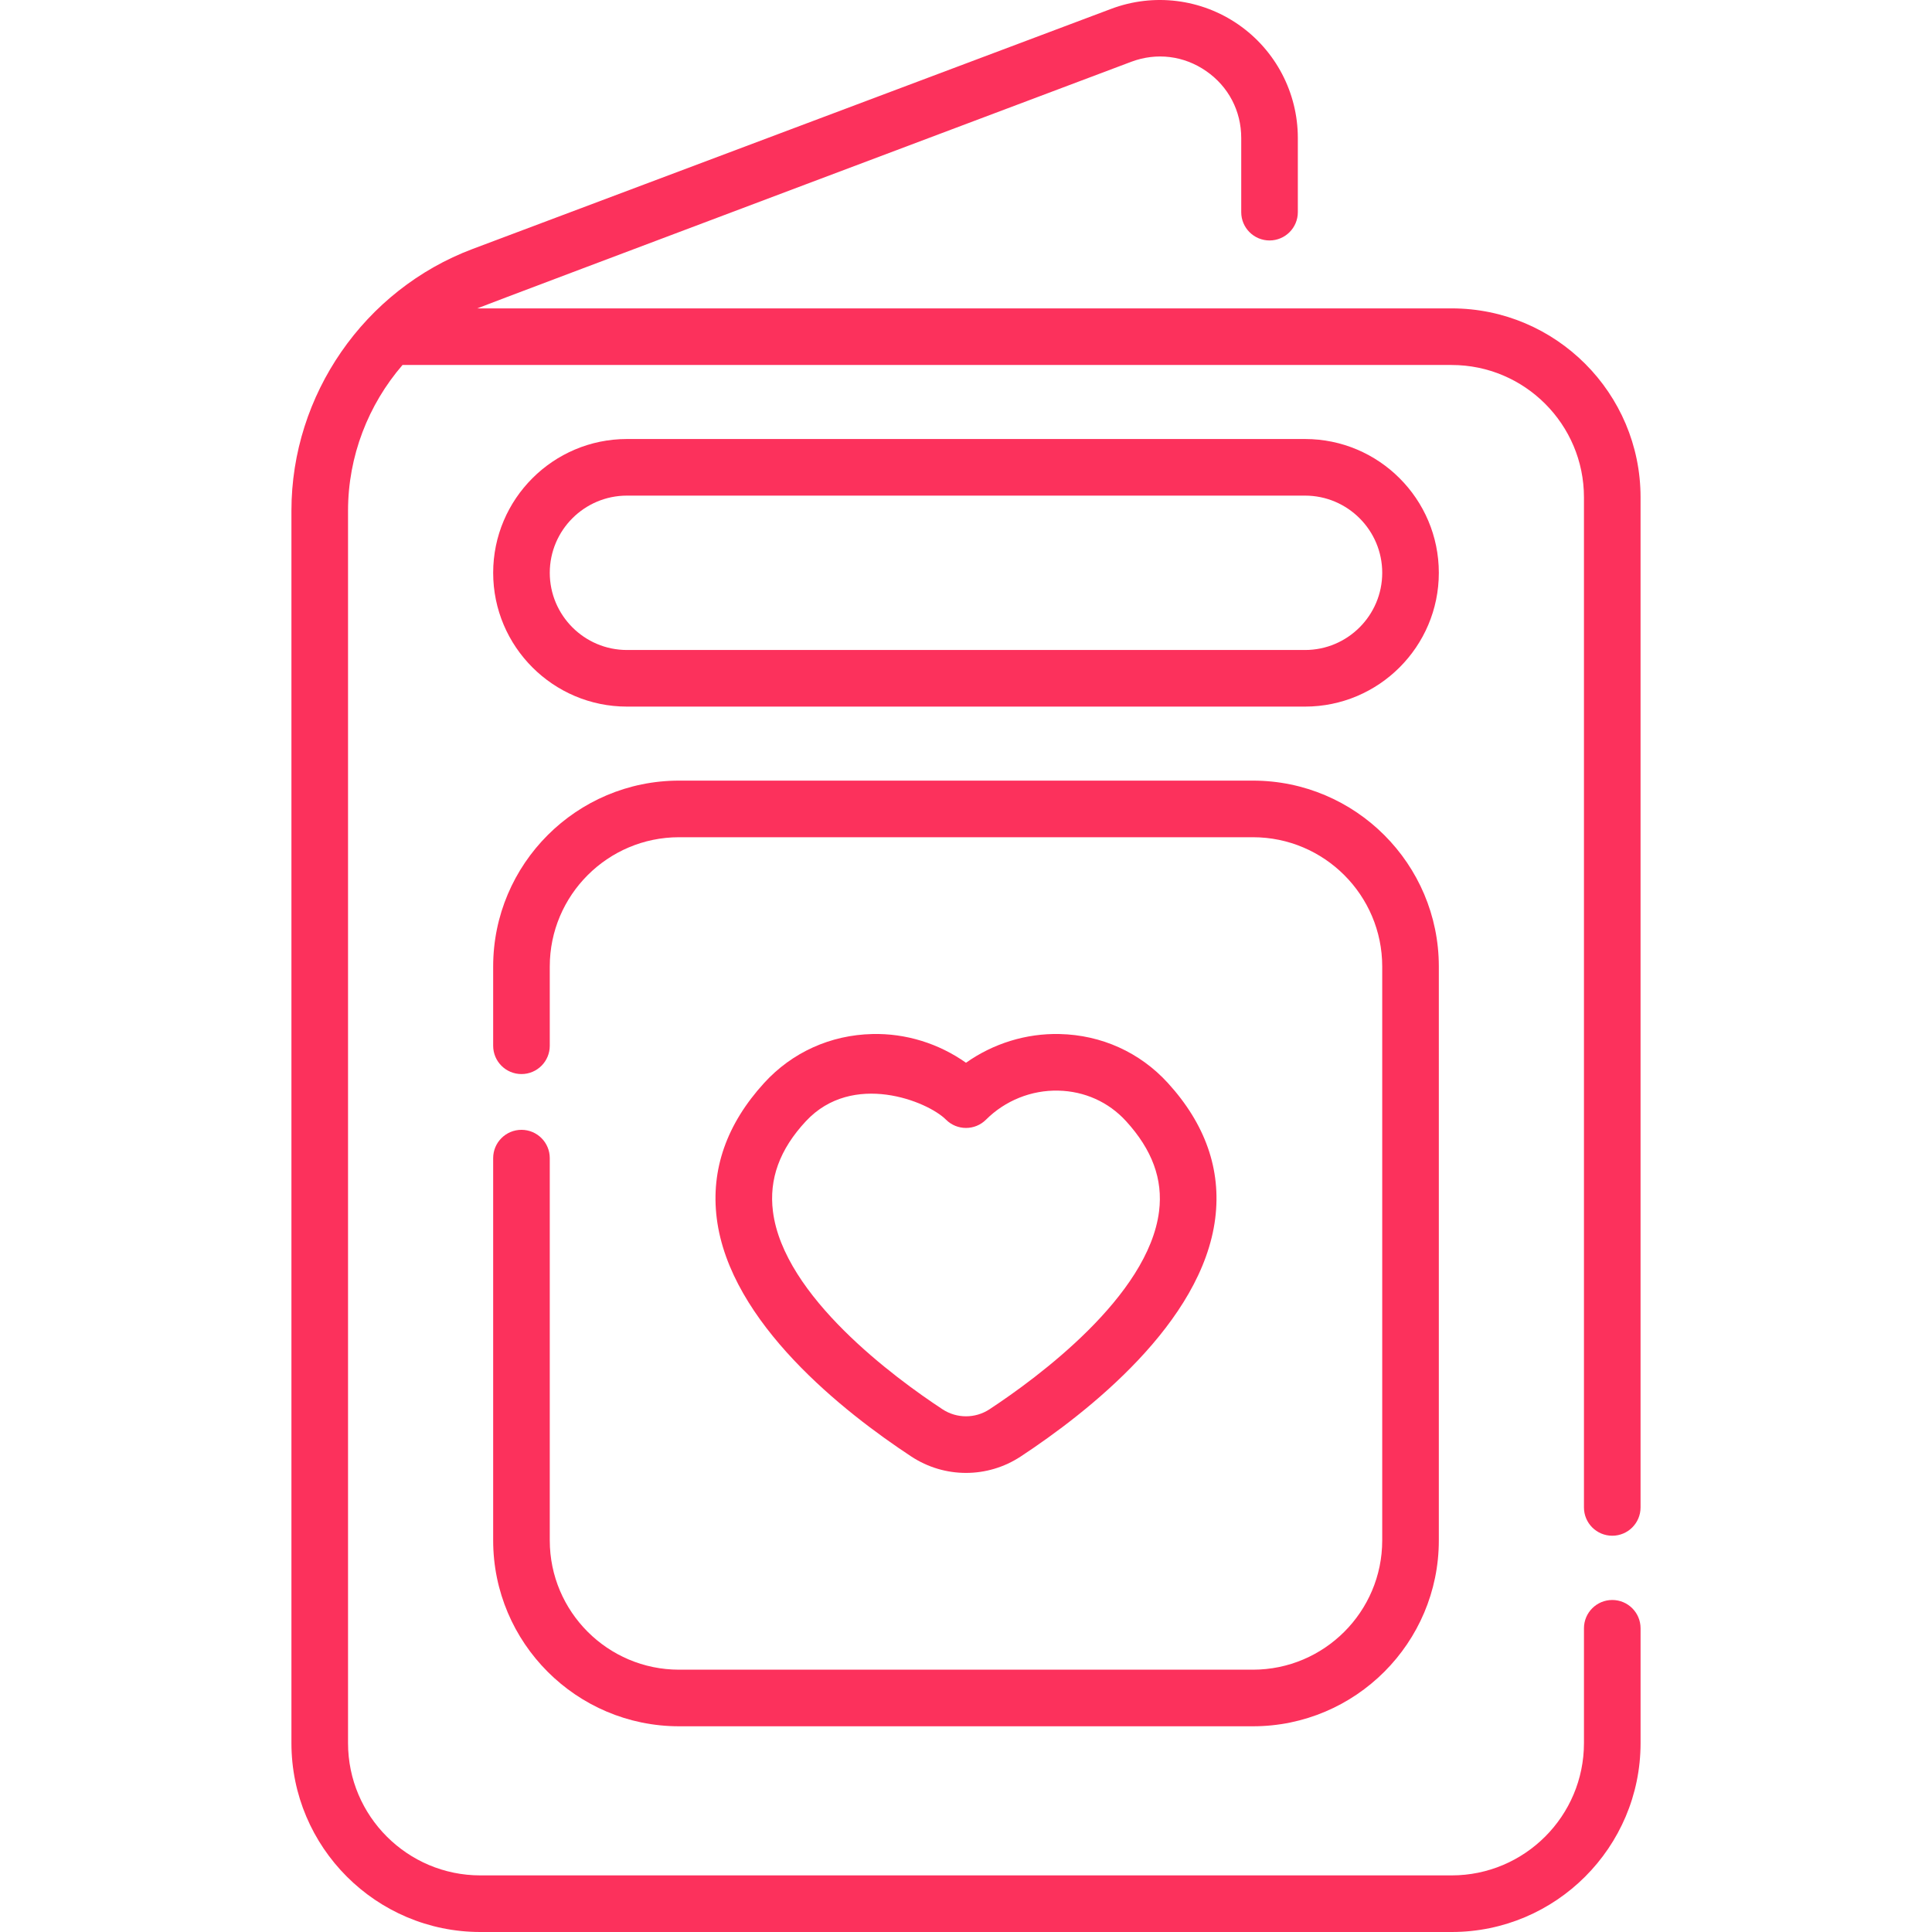
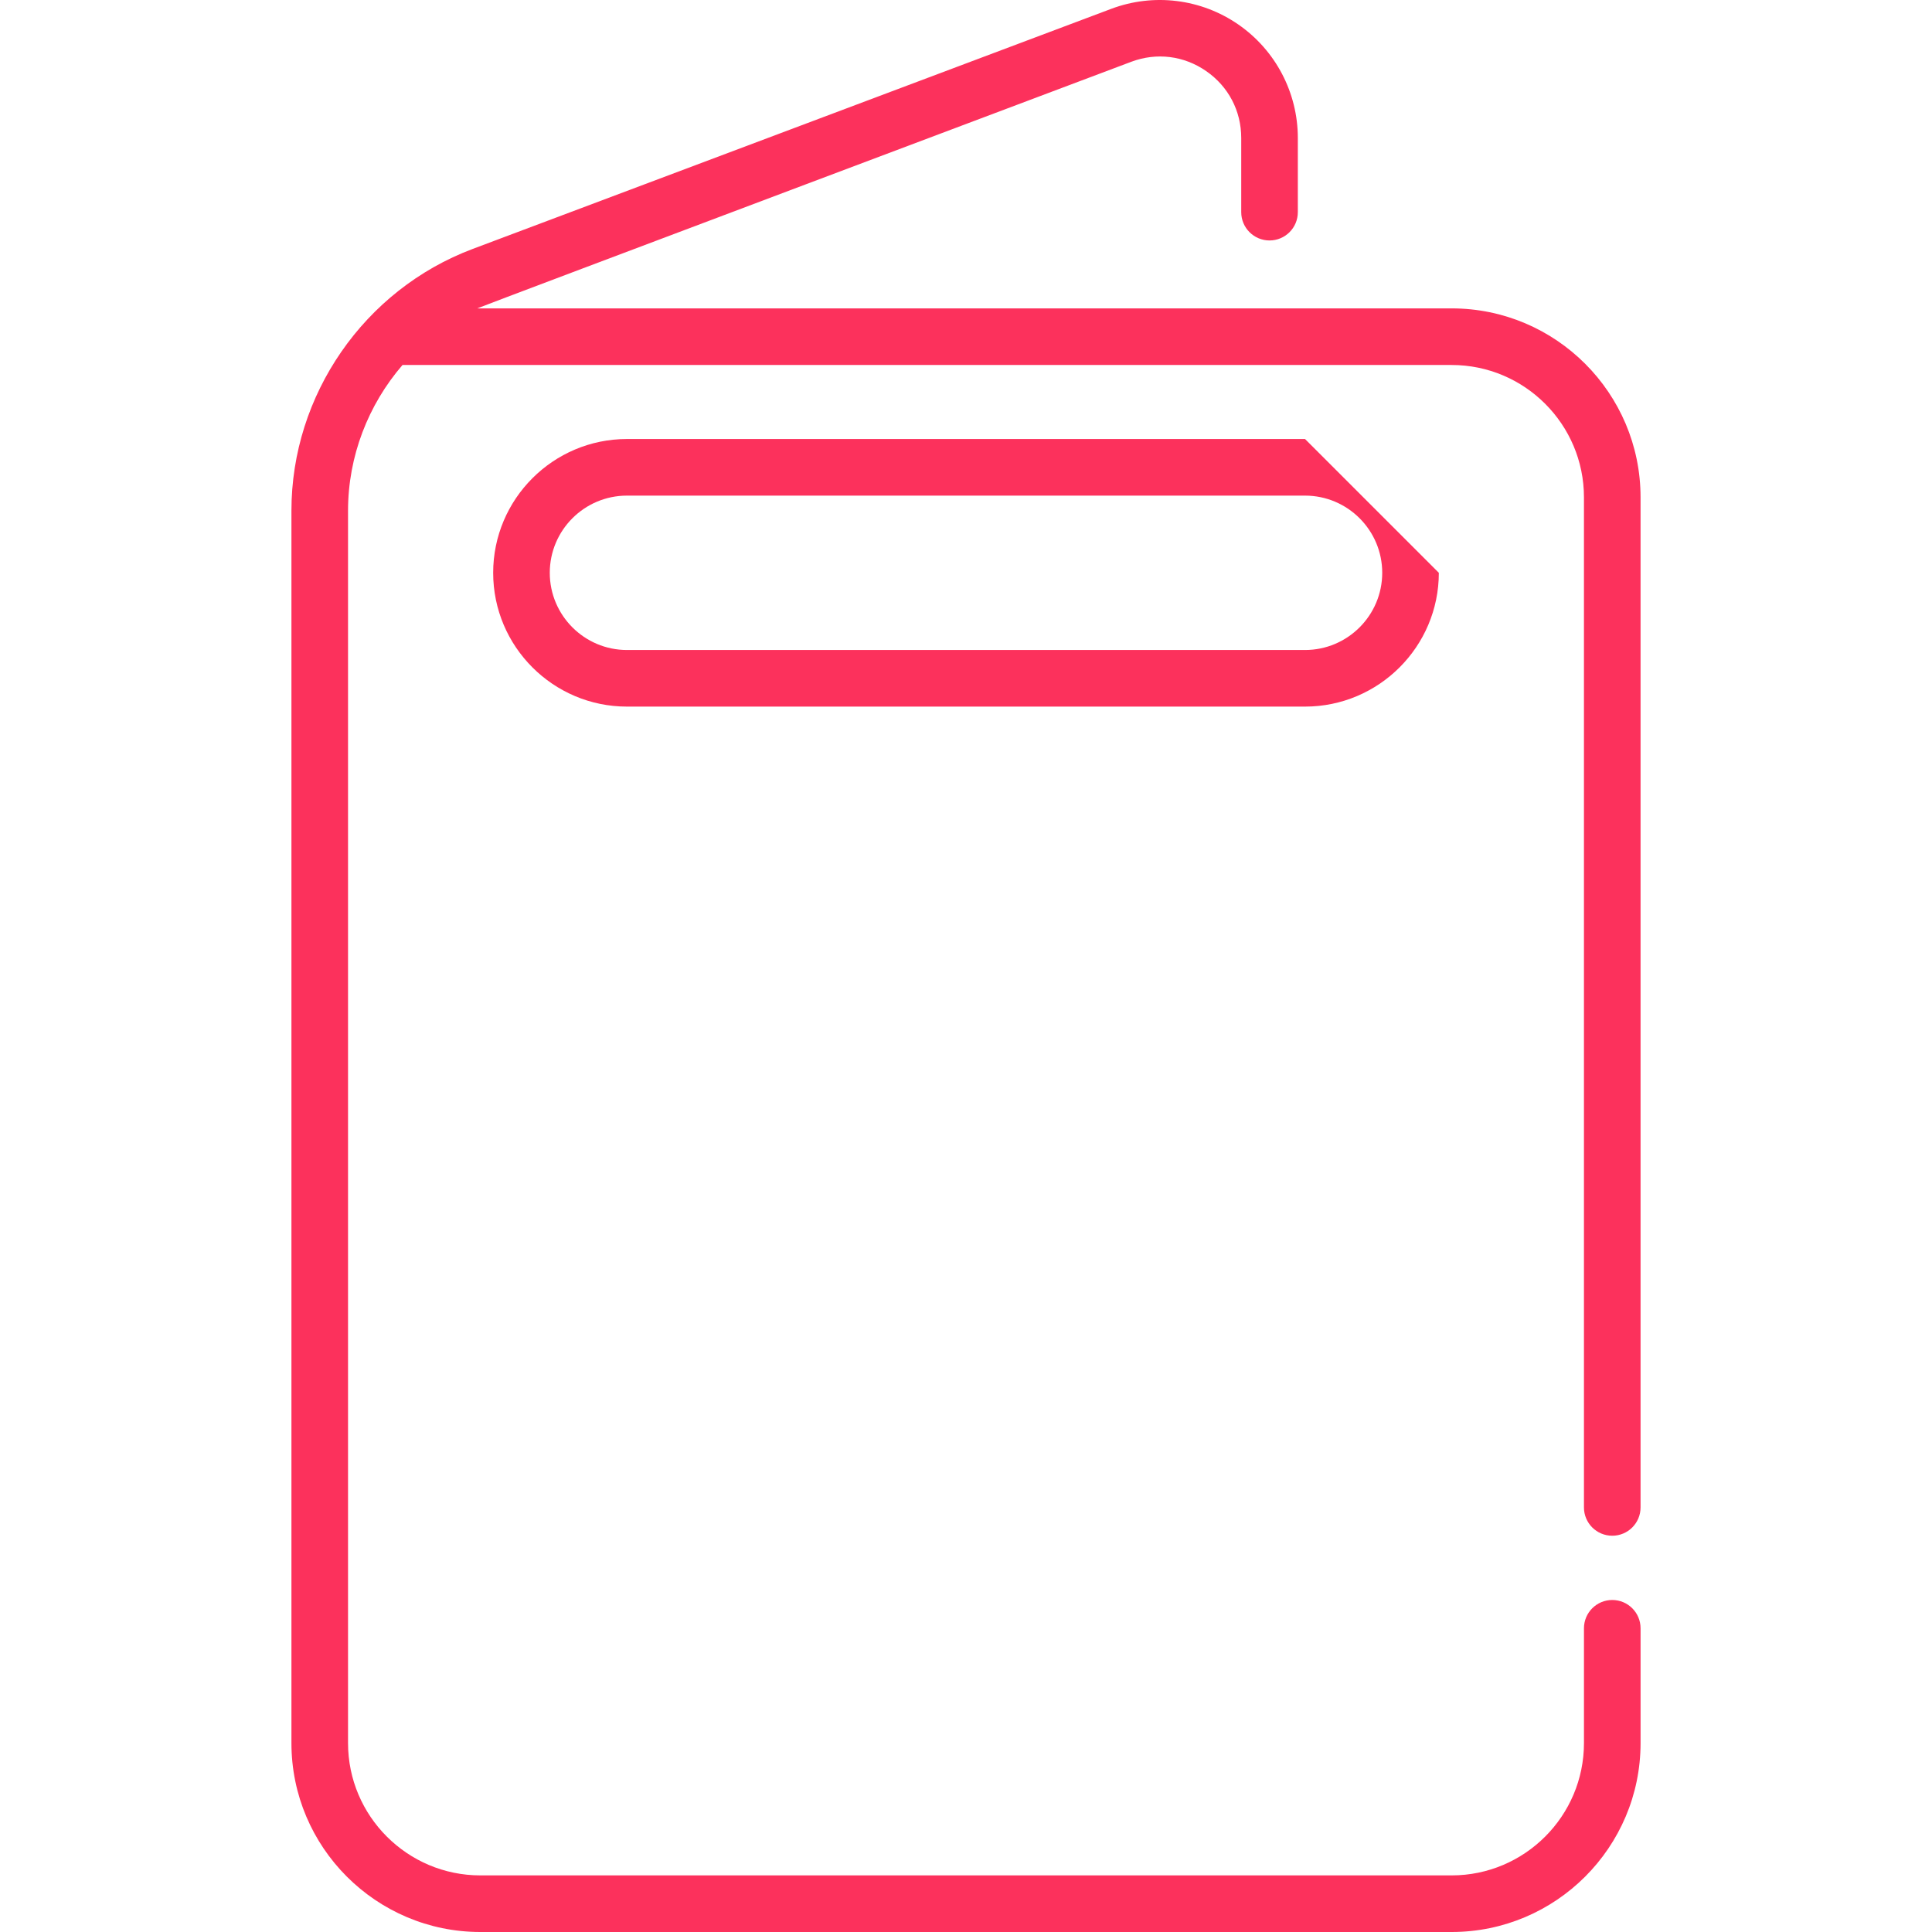
<svg xmlns="http://www.w3.org/2000/svg" version="1.1" width="512" height="512" x="0" y="0" viewBox="0 0 512.001 512.001" style="enable-background:new 0 0 512 512" xml:space="preserve" class="">
  <g>
    <g>
      <g>
-         <path d="M345.848,116.343H166.152c-19.551,0-35.457,15.906-35.457,35.457s15.906,35.457,35.457,35.457h179.696    c19.551,0,35.457-15.906,35.457-35.457C381.305,132.249,365.399,116.343,345.848,116.343z M345.848,172.256H166.152    c-11.28,0-20.456-9.177-20.456-20.456s9.177-20.456,20.456-20.456h179.696c11.28,0,20.456,9.176,20.456,20.456    S357.128,172.256,345.848,172.256z" fill="#fc315c" data-original="#000000" style="" class="" />
+         <path d="M345.848,116.343H166.152c-19.551,0-35.457,15.906-35.457,35.457s15.906,35.457,35.457,35.457h179.696    c19.551,0,35.457-15.906,35.457-35.457z M345.848,172.256H166.152    c-11.28,0-20.456-9.177-20.456-20.456s9.177-20.456,20.456-20.456h179.696c11.28,0,20.456,9.176,20.456,20.456    S357.128,172.256,345.848,172.256z" fill="#fc315c" data-original="#000000" style="" class="" />
      </g>
    </g>
    <g>
      <g>
-         <path d="M332.043,206.873H179.956c-27.163,0-49.262,22.099-49.262,49.263v21.002c0,4.143,3.358,7.5,7.5,7.5s7.5-3.357,7.5-7.5    v-21.002c0-18.892,15.37-34.262,34.261-34.262h152.087c18.891,0,34.261,15.37,34.261,34.262v152.087    c0,18.892-15.37,34.261-34.261,34.261H179.956c-18.891,0-34.261-15.369-34.261-34.261V306.916c0-4.142-3.358-7.5-7.5-7.5    s-7.5,3.357-7.5,7.5v101.306c0,27.162,22.098,49.262,49.262,49.262h152.087c27.163,0,49.262-22.099,49.262-49.262V256.135    C381.305,228.972,359.207,206.873,332.043,206.873z" fill="#fc315c" data-original="#000000" style="" class="" />
-       </g>
+         </g>
    </g>
    <g>
      <g>
-         <path d="M309.486,286.992c-7.4-8.106-17.578-12.71-28.659-12.962c-8.893-0.217-17.633,2.522-24.828,7.611    c-7.195-5.089-15.933-7.836-24.828-7.611c-11.081,0.252-21.258,4.854-28.659,12.962c-9.952,10.901-14.179,22.97-12.565,35.873    c3.464,27.685,33.794,51.437,51.565,63.131c4.4,2.895,9.443,4.343,14.487,4.343c5.043,0,10.087-1.448,14.487-4.343    c17.772-11.695,48.102-35.446,51.565-63.131C323.665,309.962,319.438,297.892,309.486,286.992z M307.166,321.004    c-2.817,22.521-32.356,44.19-44.925,52.461c-3.791,2.496-8.69,2.497-12.483,0c-12.569-8.271-42.108-29.94-44.925-52.461    c-1.058-8.465,1.722-16.36,8.759-23.897c12.367-13.246,32.192-5.298,37.104-0.386c2.929,2.928,7.678,2.928,10.607,0    c5.051-5.052,12.039-7.87,19.183-7.692c6.944,0.157,13.31,3.026,17.921,8.078C305.36,304.722,308.224,312.539,307.166,321.004z" fill="#fc315c" data-original="#000000" style="" class="" />
-       </g>
+         </g>
    </g>
    <g>
      <g>
        <path d="M427.267,424.013c-4.142,0-7.5,3.357-7.5,7.5v30.425c0,19.333-15.729,35.062-35.062,35.062h-257.41    c-19.333,0-35.062-15.729-35.062-35.062V135.335c0-14.427,5.352-28.07,14.436-38.608h278.035    c19.333,0,35.062,15.729,35.062,35.062v267.7c0,4.141,3.358,7.498,7.5,7.498s7.5-3.357,7.5-7.5V131.788    c0-27.604-22.458-50.063-50.063-50.063h-258.23c1.325-0.616,173.302-65.344,173.302-65.344c6.724-2.53,13.967-1.634,19.873,2.455    c5.906,4.089,9.293,10.555,9.293,17.737v19.652c0,4.143,3.358,7.5,7.5,7.5s7.5-3.357,7.5-7.5V36.574    c0-12-5.89-23.24-15.755-30.071c-9.866-6.83-22.46-8.386-33.691-4.163L125.252,65.977c-28.721,10.8-48.02,38.672-48.02,69.358    v326.603c0,27.604,22.458,50.063,50.063,50.063h257.41c27.604,0,50.063-22.458,50.063-50.063v-30.425    C434.768,427.37,431.41,424.013,427.267,424.013z" fill="#fc315c" data-original="#000000" style="" class="" />
      </g>
    </g>
    <g>
</g>
    <g>
</g>
    <g>
</g>
    <g>
</g>
    <g>
</g>
    <g>
</g>
    <g>
</g>
    <g>
</g>
    <g>
</g>
    <g>
</g>
    <g>
</g>
    <g>
</g>
    <g>
</g>
    <g>
</g>
    <g>
</g>
  </g>
</svg>